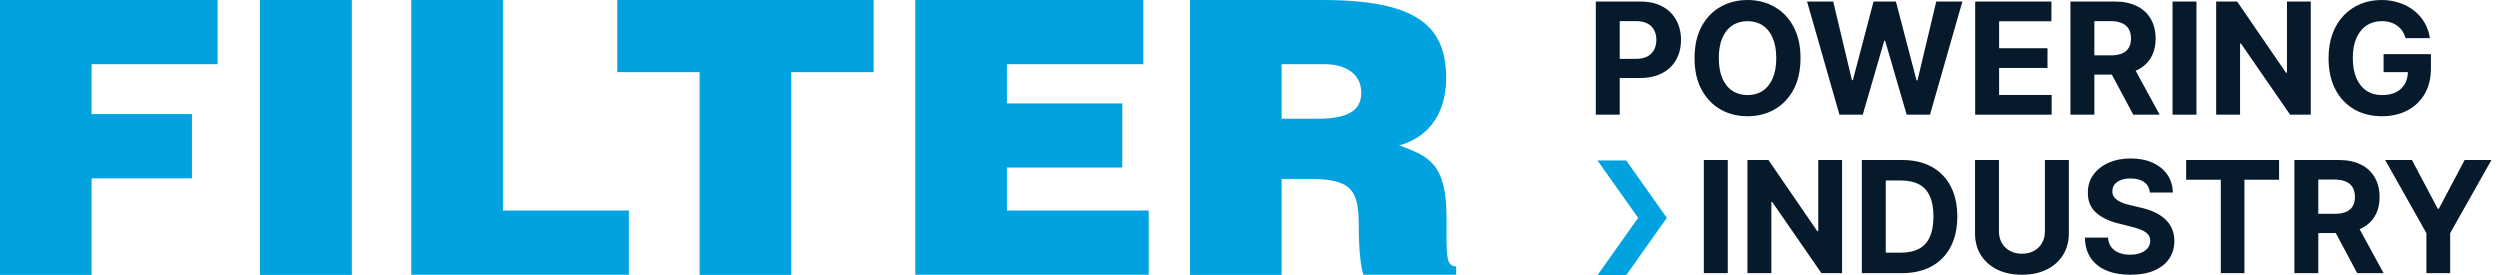
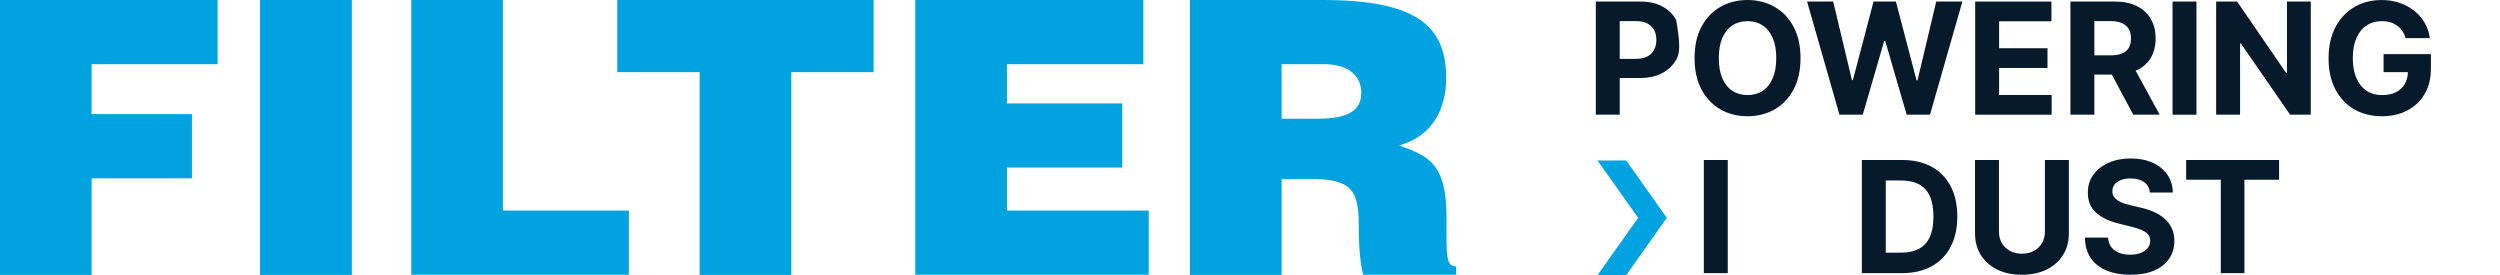
<svg xmlns="http://www.w3.org/2000/svg" width="218" height="24" viewBox="0 0 218 24" fill="none">
  <g id="Group 1000000914">
    <g id="Group 138">
      <g id="Group 5">
        <path id="Vector" d="M0 0H18.974V5.597H7.99V9.955H16.737V15.552H7.99V23.972H0V0ZM22.674 0H30.681V23.972H22.674V0ZM35.862 23.972V0H43.852V18.358H54.835V23.955H35.862V23.972ZM53.826 0H76.181V6.29H68.998V23.972H61.009V6.29H53.826V0ZM79.814 23.972V0H99.696V5.597H87.804V9.014H97.863V14.611H87.804V18.358H100.167V23.955H79.797L79.814 23.972ZM111.757 10.351H114.902C117.375 10.351 118.704 9.741 118.704 8.09C118.704 6.439 117.341 5.597 115.491 5.597H111.757V10.351ZM111.757 15.618V23.972H103.767V0H115.289C123.413 0 126.105 2.163 126.105 6.818C126.105 9.575 124.843 11.903 122 12.679C124.574 13.62 126.138 14.215 126.138 19.035C126.138 22.172 126.037 23.229 126.979 23.229V23.955H118.889C118.687 23.427 118.485 21.891 118.485 19.762C118.485 16.641 117.947 15.601 114.212 15.601H111.773L111.757 15.618Z" fill="#00A3E0" />
      </g>
    </g>
    <g id="Group 137">
      <g id="POWERINGâ¨ LIFE">
-         <path d="M139.155 10.001V0.135H143.047C143.796 0.135 144.433 0.278 144.96 0.564C145.487 0.846 145.888 1.24 146.164 1.744C146.444 2.245 146.583 2.823 146.583 3.478C146.583 4.133 146.442 4.712 146.16 5.213C145.877 5.714 145.467 6.104 144.931 6.383C144.398 6.663 143.752 6.802 142.994 6.802H140.513V5.131H142.657C143.059 5.131 143.389 5.062 143.65 4.924C143.913 4.782 144.109 4.588 144.237 4.341C144.369 4.09 144.435 3.803 144.435 3.478C144.435 3.151 144.369 2.865 144.237 2.621C144.109 2.373 143.913 2.182 143.65 2.047C143.386 1.909 143.052 1.84 142.648 1.84H141.241V10.001H139.155Z" fill="#071A2B" />
+         <path d="M139.155 10.001V0.135H143.047C143.796 0.135 144.433 0.278 144.96 0.564C145.487 0.846 145.888 1.24 146.164 1.744C146.583 4.133 146.442 4.712 146.16 5.213C145.877 5.714 145.467 6.104 144.931 6.383C144.398 6.663 143.752 6.802 142.994 6.802H140.513V5.131H142.657C143.059 5.131 143.389 5.062 143.65 4.924C143.913 4.782 144.109 4.588 144.237 4.341C144.369 4.09 144.435 3.803 144.435 3.478C144.435 3.151 144.369 2.865 144.237 2.621C144.109 2.373 143.913 2.182 143.65 2.047C143.386 1.909 143.052 1.84 142.648 1.84H141.241V10.001H139.155Z" fill="#071A2B" />
        <path d="M157.005 5.068C157.005 6.144 156.801 7.059 156.393 7.814C155.989 8.569 155.436 9.145 154.736 9.544C154.039 9.939 153.255 10.136 152.385 10.136C151.508 10.136 150.721 9.937 150.024 9.539C149.327 9.141 148.777 8.564 148.372 7.809C147.967 7.055 147.765 6.141 147.765 5.068C147.765 3.992 147.967 3.077 148.372 2.322C148.777 1.567 149.327 0.992 150.024 0.597C150.721 0.199 151.508 0 152.385 0C153.255 0 154.039 0.199 154.736 0.597C155.436 0.992 155.989 1.567 156.393 2.322C156.801 3.077 157.005 3.992 157.005 5.068ZM154.89 5.068C154.89 4.371 154.786 3.783 154.577 3.305C154.371 2.826 154.081 2.463 153.705 2.216C153.329 1.969 152.889 1.845 152.385 1.845C151.881 1.845 151.441 1.969 151.065 2.216C150.689 2.463 150.397 2.826 150.188 3.305C149.983 3.783 149.88 4.371 149.88 5.068C149.88 5.765 149.983 6.353 150.188 6.831C150.397 7.31 150.689 7.673 151.065 7.92C151.441 8.167 151.881 8.291 152.385 8.291C152.889 8.291 153.329 8.167 153.705 7.92C154.081 7.673 154.371 7.31 154.577 6.831C154.786 6.353 154.89 5.765 154.89 5.068Z" fill="#071A2B" />
        <path d="M160.4 10.001L157.577 0.135H159.856L161.489 6.99H161.571L163.373 0.135H165.324L167.121 7.005H167.207L168.841 0.135H171.119L168.296 10.001H166.263L164.384 3.551H164.307L162.433 10.001H160.4Z" fill="#071A2B" />
        <path d="M172.236 10.001V0.135H178.884V1.855H174.322V4.206H178.542V5.926H174.322V8.281H178.903V10.001H172.236Z" fill="#071A2B" />
        <path d="M180.542 10.001V0.135H184.435C185.18 0.135 185.816 0.268 186.343 0.535C186.873 0.798 187.276 1.172 187.552 1.657C187.831 2.139 187.971 2.706 187.971 3.358C187.971 4.013 187.83 4.577 187.547 5.049C187.265 5.518 186.855 5.877 186.319 6.128C185.786 6.378 185.14 6.504 184.382 6.504H181.776V4.827H184.045C184.443 4.827 184.774 4.773 185.037 4.663C185.301 4.554 185.497 4.39 185.625 4.172C185.757 3.954 185.823 3.682 185.823 3.358C185.823 3.03 185.757 2.754 185.625 2.529C185.497 2.304 185.299 2.134 185.032 2.019C184.769 1.9 184.437 1.84 184.035 1.84H182.628V10.001H180.542ZM185.871 5.511L188.323 10.001H186.02L183.621 5.511H185.871Z" fill="#071A2B" />
        <path d="M191.531 0.135V10.001H189.445V0.135H191.531Z" fill="#071A2B" />
        <path d="M201.5 0.135V10.001H199.698L195.406 3.791H195.334V10.001H193.248V0.135H195.078L199.337 6.34H199.424V0.135H201.5Z" fill="#071A2B" />
        <path d="M209.766 3.324C209.698 3.09 209.604 2.883 209.482 2.703C209.36 2.52 209.21 2.365 209.034 2.24C208.86 2.112 208.661 2.014 208.436 1.946C208.215 1.879 207.969 1.845 207.699 1.845C207.195 1.845 206.752 1.97 206.369 2.221C205.99 2.471 205.695 2.836 205.483 3.314C205.271 3.79 205.165 4.371 205.165 5.058C205.165 5.746 205.269 6.33 205.478 6.812C205.687 7.294 205.982 7.662 206.365 7.915C206.747 8.166 207.198 8.291 207.718 8.291C208.19 8.291 208.594 8.208 208.928 8.041C209.265 7.87 209.522 7.631 209.698 7.323C209.878 7.014 209.968 6.65 209.968 6.229L210.392 6.292H207.848V4.721H211.977V5.964C211.977 6.831 211.794 7.576 211.428 8.2C211.062 8.819 210.558 9.298 209.915 9.635C209.273 9.969 208.537 10.136 207.709 10.136C206.784 10.136 205.971 9.932 205.271 9.524C204.571 9.113 204.025 8.53 203.633 7.776C203.244 7.018 203.05 6.118 203.05 5.078C203.05 4.278 203.166 3.565 203.397 2.939C203.631 2.309 203.959 1.776 204.38 1.339C204.801 0.902 205.29 0.57 205.849 0.342C206.408 0.114 207.013 0 207.665 0C208.224 0 208.745 0.082 209.226 0.246C209.708 0.406 210.135 0.634 210.508 0.93C210.884 1.225 211.19 1.577 211.428 1.985C211.666 2.39 211.818 2.836 211.886 3.324H209.766Z" fill="#071A2B" />
        <path d="M150.66 13.952V23.818H148.574V13.952H150.66Z" fill="#071A2B" />
-         <path d="M160.629 13.952V23.818H158.827L154.535 17.608H154.463V23.818H152.377V13.952H154.207L158.466 20.157H158.553V13.952H160.629Z" fill="#071A2B" />
        <path d="M165.85 23.818H162.353V13.952H165.879C166.871 13.952 167.726 14.149 168.442 14.544C169.158 14.936 169.709 15.5 170.094 16.235C170.483 16.971 170.677 17.851 170.677 18.875C170.677 19.903 170.483 20.787 170.094 21.525C169.709 22.264 169.155 22.831 168.432 23.226C167.713 23.621 166.852 23.818 165.85 23.818ZM164.439 22.031H165.763C166.38 22.031 166.899 21.922 167.319 21.703C167.743 21.482 168.061 21.14 168.273 20.677C168.489 20.212 168.596 19.611 168.596 18.875C168.596 18.146 168.489 17.551 168.273 17.088C168.061 16.626 167.745 16.285 167.324 16.067C166.904 15.848 166.385 15.739 165.768 15.739H164.439V22.031Z" fill="#071A2B" />
        <path d="M178.317 13.952H180.403V20.359C180.403 21.079 180.231 21.708 179.887 22.248C179.547 22.787 179.07 23.208 178.456 23.51C177.843 23.809 177.128 23.958 176.313 23.958C175.494 23.958 174.777 23.809 174.164 23.51C173.551 23.208 173.074 22.787 172.733 22.248C172.393 21.708 172.223 21.079 172.223 20.359V13.952H174.309V20.181C174.309 20.557 174.39 20.891 174.554 21.183C174.721 21.475 174.956 21.705 175.258 21.872C175.56 22.039 175.911 22.123 176.313 22.123C176.717 22.123 177.069 22.039 177.368 21.872C177.67 21.705 177.902 21.475 178.066 21.183C178.233 20.891 178.317 20.557 178.317 20.181V13.952Z" fill="#071A2B" />
        <path d="M187.471 16.79C187.433 16.401 187.267 16.099 186.975 15.884C186.683 15.669 186.286 15.561 185.785 15.561C185.445 15.561 185.157 15.609 184.923 15.706C184.688 15.799 184.509 15.929 184.383 16.096C184.261 16.263 184.2 16.452 184.2 16.664C184.194 16.841 184.231 16.995 184.311 17.127C184.395 17.258 184.509 17.372 184.653 17.469C184.798 17.562 184.965 17.644 185.154 17.715C185.344 17.782 185.546 17.84 185.761 17.888L186.648 18.1C187.078 18.196 187.473 18.325 187.833 18.485C188.192 18.646 188.504 18.843 188.767 19.078C189.031 19.312 189.235 19.588 189.379 19.907C189.527 20.224 189.602 20.589 189.606 21C189.602 21.604 189.448 22.127 189.143 22.571C188.841 23.011 188.404 23.353 187.833 23.597C187.264 23.838 186.578 23.958 185.776 23.958C184.979 23.958 184.285 23.836 183.694 23.592C183.107 23.348 182.647 22.986 182.317 22.508C181.989 22.026 181.817 21.43 181.801 20.721H183.82C183.842 21.052 183.937 21.328 184.104 21.549C184.274 21.768 184.501 21.933 184.783 22.046C185.069 22.155 185.392 22.209 185.751 22.209C186.105 22.209 186.411 22.158 186.672 22.055C186.935 21.952 187.139 21.809 187.283 21.626C187.428 21.443 187.5 21.233 187.5 20.995C187.5 20.774 187.434 20.587 187.303 20.436C187.174 20.285 186.985 20.157 186.734 20.051C186.487 19.945 186.183 19.849 185.824 19.762L184.749 19.492C183.918 19.29 183.261 18.974 182.779 18.543C182.297 18.113 182.058 17.533 182.061 16.804C182.058 16.207 182.217 15.685 182.538 15.238C182.863 14.792 183.307 14.443 183.873 14.193C184.438 13.942 185.08 13.817 185.8 13.817C186.532 13.817 187.171 13.942 187.717 14.193C188.266 14.443 188.693 14.792 188.999 15.238C189.304 15.685 189.461 16.202 189.471 16.79H187.471Z" fill="#071A2B" />
        <path d="M190.633 15.672V13.952H198.736V15.672H195.715V23.818H193.654V15.672H190.633Z" fill="#071A2B" />
-         <path d="M200.07 23.818V13.952H203.963C204.708 13.952 205.344 14.085 205.871 14.352C206.401 14.615 206.804 14.989 207.08 15.474C207.359 15.956 207.499 16.523 207.499 17.175C207.499 17.83 207.358 18.394 207.075 18.866C206.793 19.335 206.383 19.695 205.847 19.945C205.314 20.195 204.668 20.321 203.91 20.321H201.304V18.644H203.573C203.971 18.644 204.302 18.59 204.565 18.48C204.829 18.371 205.025 18.207 205.153 17.989C205.285 17.771 205.351 17.499 205.351 17.175C205.351 16.847 205.285 16.571 205.153 16.346C205.025 16.122 204.827 15.951 204.56 15.836C204.297 15.717 203.965 15.657 203.563 15.657H202.156V23.818H200.07ZM205.399 19.328L207.851 23.818H205.548L203.149 19.328H205.399Z" fill="#071A2B" />
-         <path d="M207.985 13.952H210.321L212.571 18.201H212.667L214.917 13.952H217.254L213.655 20.33V23.818H211.583V20.33L207.985 13.952Z" fill="#071A2B" />
      </g>
      <path id="Union" fill-rule="evenodd" clip-rule="evenodd" d="M141.801 13.99H139.298L142.844 18.995L139.298 24H141.801L145.346 18.995L141.801 13.99Z" fill="#00A3E0" />
    </g>
  </g>
</svg>